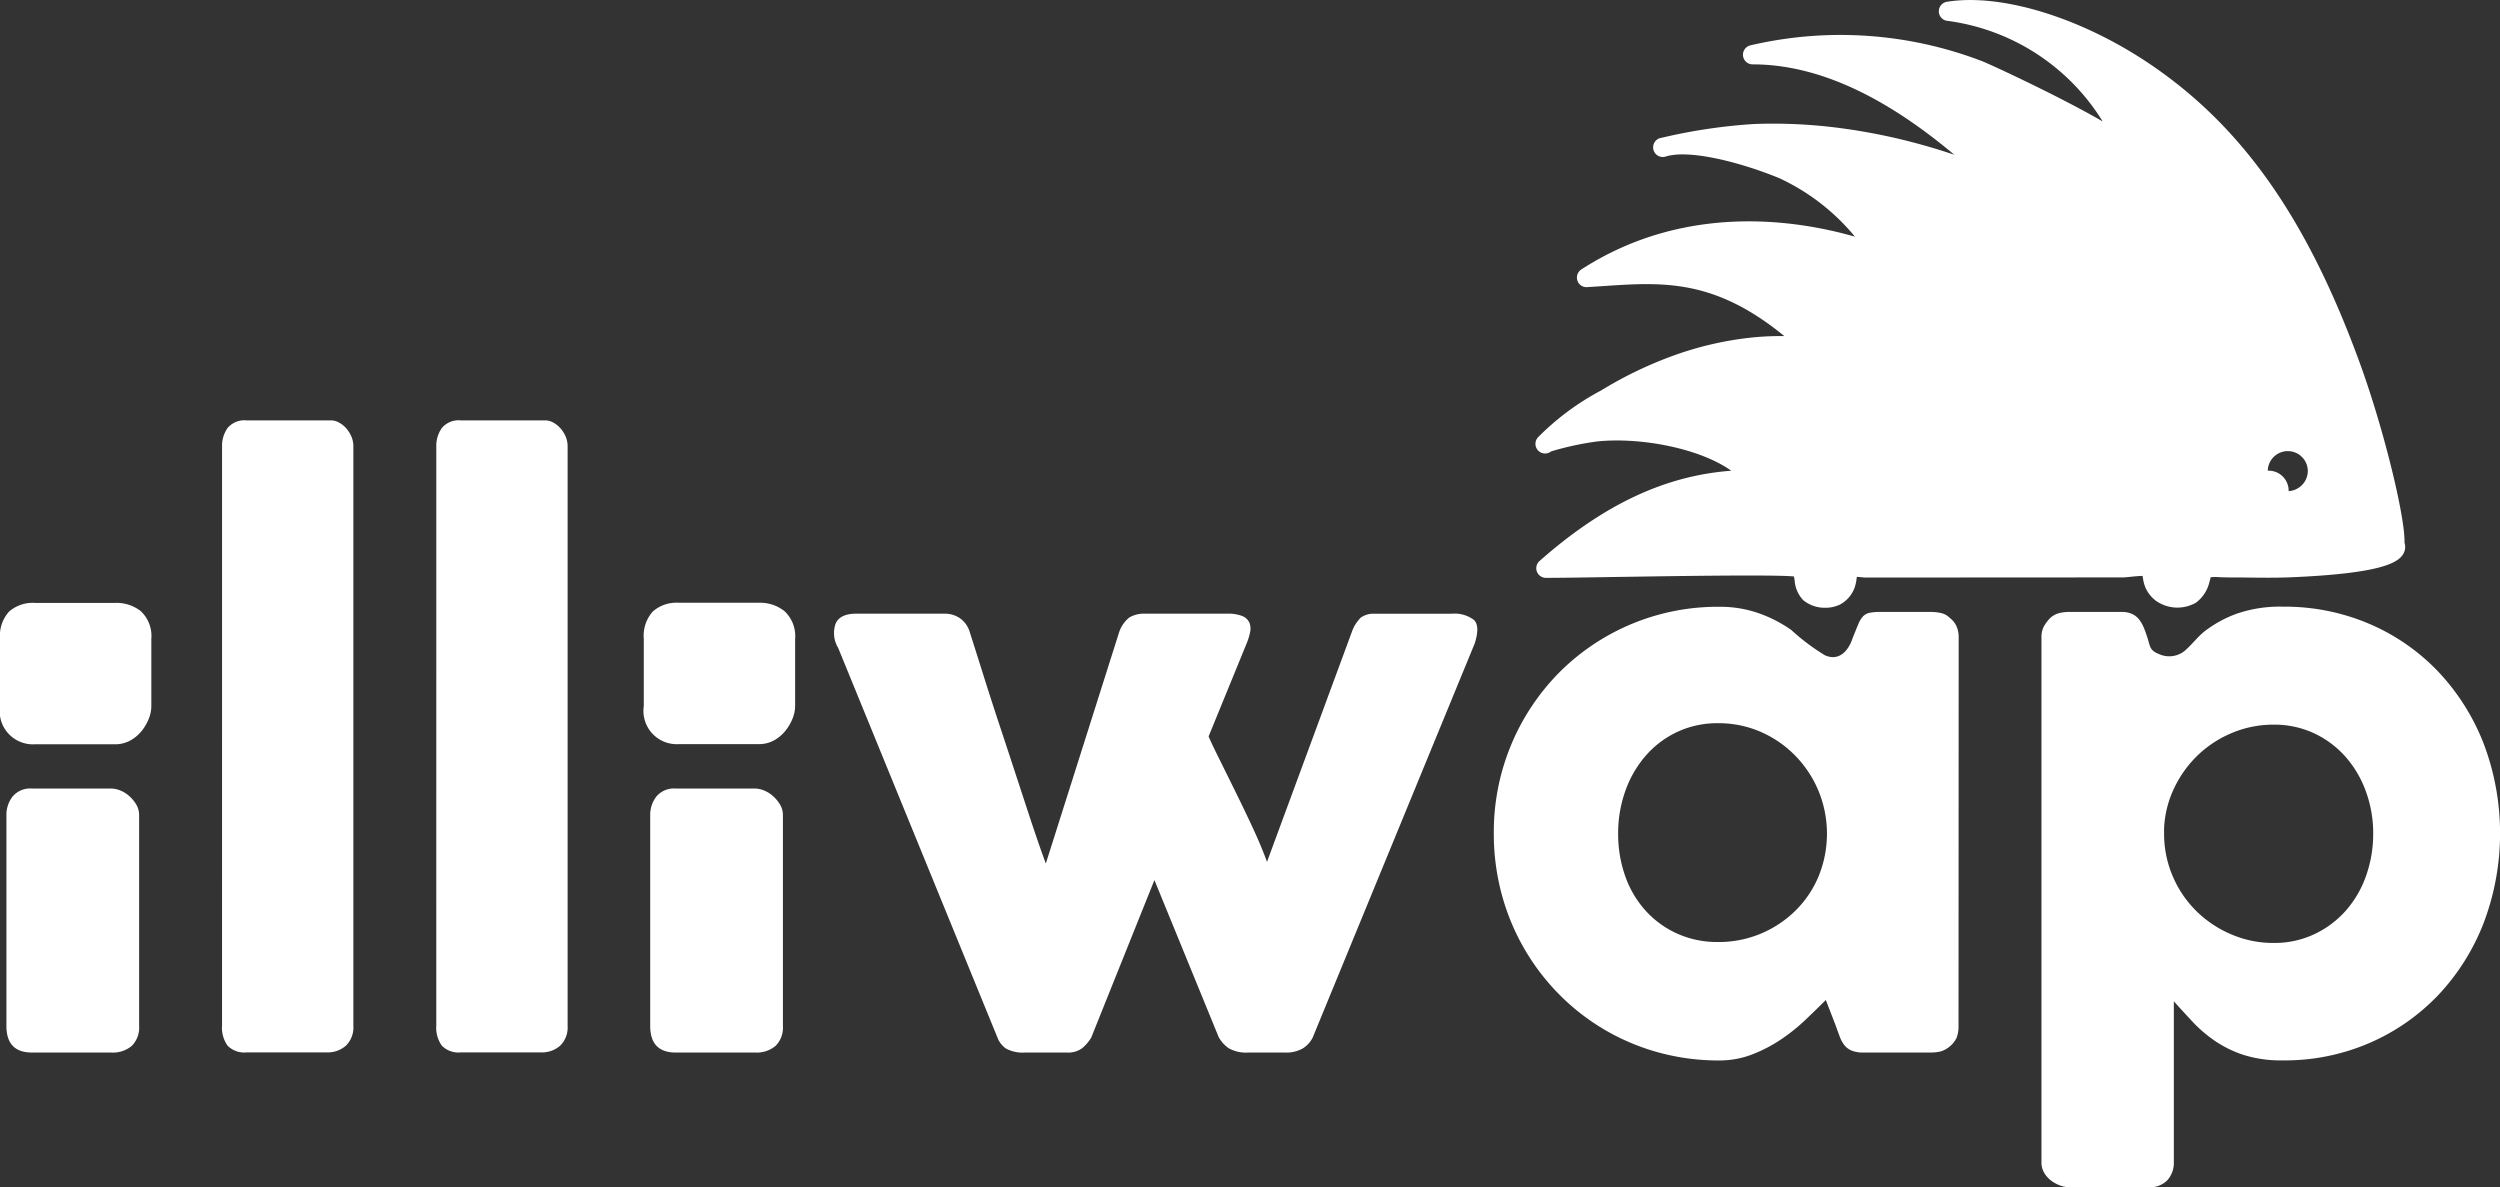
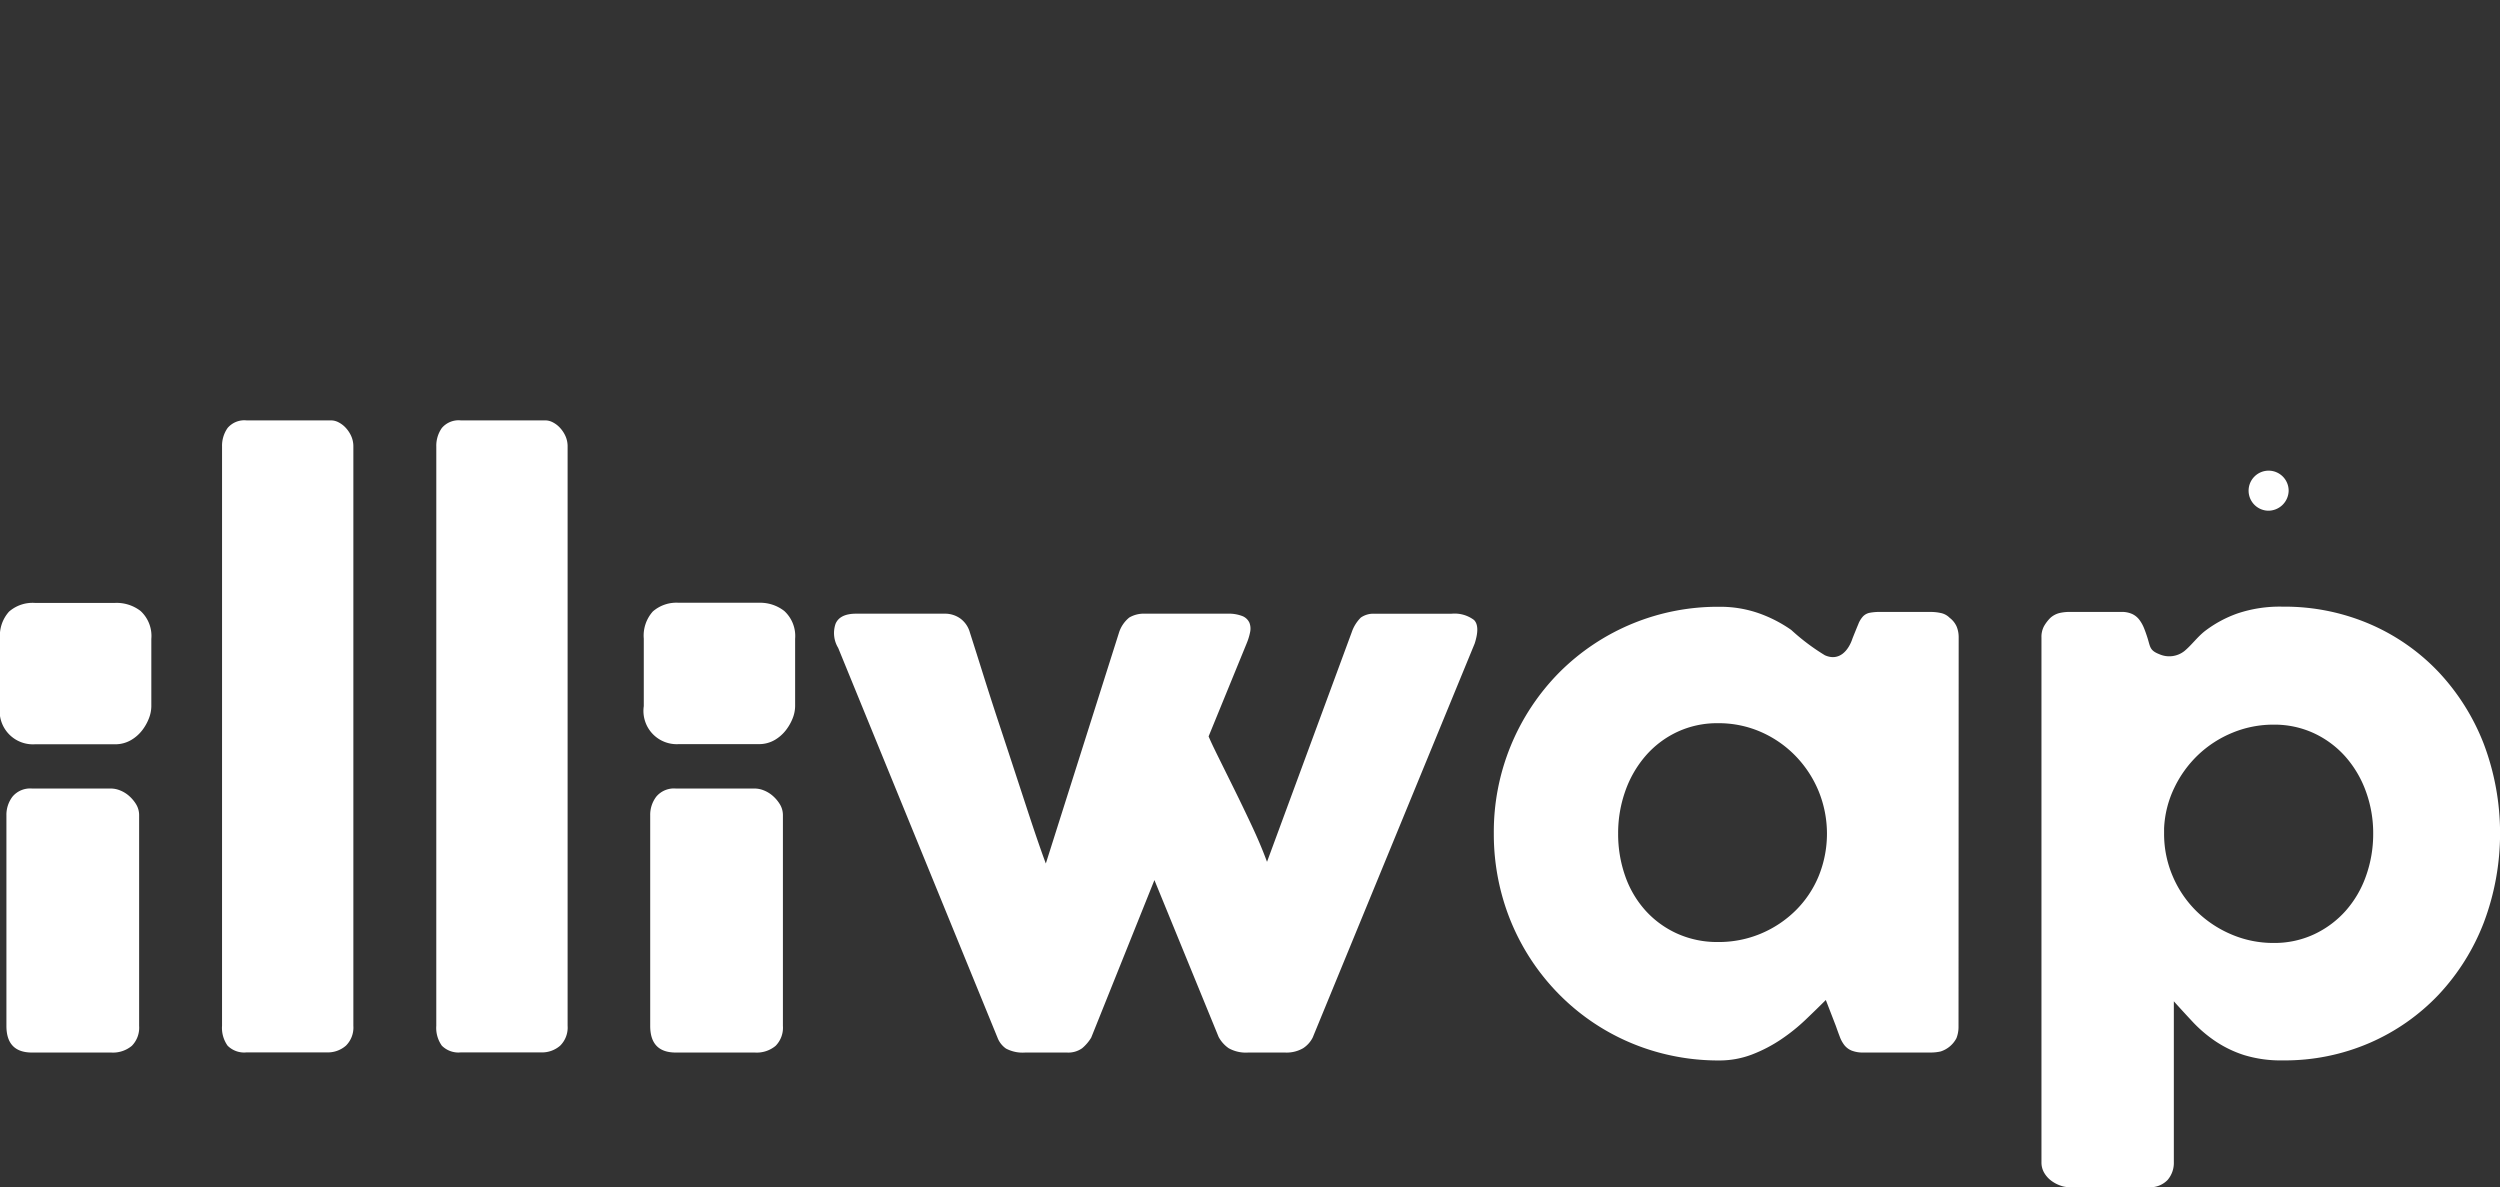
<svg xmlns="http://www.w3.org/2000/svg" id="logo_illiwap_mobile" width="151.821" height="72.102" viewBox="0 0 151.821 72.102">
  <rect x="0" y="0" width="151.821" height="72.102" fill="#333333" stroke="none" />
  <g id="Groupe_1452" data-name="Groupe 1452" transform="translate(0.39 25.533)">
    <path id="Tracé_1701" data-name="Tracé 1701" d="M451.785,279.744a1.818,1.818,0,0,1,.378-1.154,1.4,1.4,0,0,1,1.175-.482h4.806a1.509,1.509,0,0,1,.546.115,1.858,1.858,0,0,1,.546.336,2.2,2.2,0,0,1,.43.514,1.273,1.273,0,0,1,.178.671v12.781a1.568,1.568,0,0,1-.441,1.207,1.784,1.784,0,0,1-1.259.409h-4.806q-1.553,0-1.553-1.616Z" transform="translate(-451.785 -255.755)" fill="#fff" />
    <path id="Tracé_1702" data-name="Tracé 1702" d="M486.174,221a1.873,1.873,0,0,1,.336-1.133,1.334,1.334,0,0,1,1.154-.462h5.141a.989.989,0,0,1,.441.115,1.561,1.561,0,0,1,.43.325,1.871,1.871,0,0,1,.336.5,1.526,1.526,0,0,1,.136.65v35.174a1.548,1.548,0,0,1-.451,1.207,1.669,1.669,0,0,1-1.165.409h-4.869a1.418,1.418,0,0,1-1.154-.409,1.863,1.863,0,0,1-.336-1.207Z" transform="translate(-473.079 -219.408)" fill="#fff" />
    <path id="Tracé_1703" data-name="Tracé 1703" d="M520.343,221a1.873,1.873,0,0,1,.336-1.133,1.334,1.334,0,0,1,1.154-.462h5.141a.989.989,0,0,1,.441.115,1.56,1.56,0,0,1,.43.325,1.87,1.87,0,0,1,.336.5,1.526,1.526,0,0,1,.136.65v35.174a1.548,1.548,0,0,1-.451,1.207,1.669,1.669,0,0,1-1.165.409h-4.869a1.418,1.418,0,0,1-1.154-.409,1.863,1.863,0,0,1-.336-1.207Z" transform="translate(-494.237 -219.408)" fill="#fff" />
    <path id="Tracé_1704" data-name="Tracé 1704" d="M554.457,279.744a1.818,1.818,0,0,1,.378-1.154,1.4,1.4,0,0,1,1.175-.482h4.806a1.509,1.509,0,0,1,.546.115,1.857,1.857,0,0,1,.545.336,2.187,2.187,0,0,1,.43.514,1.27,1.27,0,0,1,.179.671v12.781a1.568,1.568,0,0,1-.441,1.207,1.785,1.785,0,0,1-1.26.409H556.01q-1.554,0-1.553-1.616Z" transform="translate(-515.361 -255.755)" fill="#fff" />
    <path id="Tracé_1705" data-name="Tracé 1705" d="M584.016,252.3a1.734,1.734,0,0,1-.157-1.469q.262-.609,1.248-.609h5.373a1.6,1.6,0,0,1,.955.294,1.567,1.567,0,0,1,.577.84q.356,1.112.787,2.486t.9,2.8q.473,1.427.934,2.833l.85,2.592q.388,1.186.693,2.067t.451,1.259l4.449-14.039a1.929,1.929,0,0,1,.62-.9,1.749,1.749,0,0,1,.976-.231h4.974a2.274,2.274,0,0,1,.923.147.785.785,0,0,1,.42.4.989.989,0,0,1,.042.577,3.572,3.572,0,0,1-.21.682l-2.309,5.645q.147.357.567,1.207l.955,1.931q.535,1.081,1.091,2.266t.934,2.214l5.141-13.934a2.3,2.3,0,0,1,.556-.9,1.325,1.325,0,0,1,.85-.231h4.638a1.956,1.956,0,0,1,1.385.378q.378.378.042,1.427L612.83,275.97a1.681,1.681,0,0,1-.577.64,2.005,2.005,0,0,1-1.123.262h-2.2a2.135,2.135,0,0,1-1.2-.262,1.971,1.971,0,0,1-.609-.682l-3.9-9.528-3.84,9.57a2.587,2.587,0,0,1-.546.64,1.449,1.449,0,0,1-.944.262h-2.5a2.161,2.161,0,0,1-1.185-.241,1.426,1.426,0,0,1-.514-.661Z" transform="translate(-533.505 -238.487)" fill="#fff" />
    <path id="Tracé_1706" data-name="Tracé 1706" d="M717.211,274.637a1.874,1.874,0,0,1-.126.682,1.647,1.647,0,0,1-.965.808,2.842,2.842,0,0,1-.546.063h-4.134a1.849,1.849,0,0,1-.714-.115,1.1,1.1,0,0,1-.441-.325,1.887,1.887,0,0,1-.283-.514q-.115-.3-.241-.661L709.152,273q-.567.566-1.238,1.206a11.291,11.291,0,0,1-1.479,1.186,8.842,8.842,0,0,1-1.752.913,5.52,5.52,0,0,1-2.015.367,13.73,13.73,0,0,1-3.662-.483,13.467,13.467,0,0,1-6.034-3.515,13.684,13.684,0,0,1-3.5-6.086,14.043,14.043,0,0,1-.482-3.7,13.757,13.757,0,0,1,3.987-9.79,13.59,13.59,0,0,1,9.7-3.977,7.089,7.089,0,0,1,2.392.388,8.177,8.177,0,0,1,1.983,1.018,12.977,12.977,0,0,0,2.044,1.538c.883.392,1.447-.309,1.681-1.035q.21-.524.346-.85a1.5,1.5,0,0,1,.294-.482.778.778,0,0,1,.388-.21,3.123,3.123,0,0,1,.65-.053h3.127a2.845,2.845,0,0,1,.546.063,1.049,1.049,0,0,1,.546.294,1.349,1.349,0,0,1,.42.524,1.7,1.7,0,0,1,.126.672ZM696.54,262.885a7.663,7.663,0,0,0,.43,2.592,6.142,6.142,0,0,0,1.228,2.088,5.812,5.812,0,0,0,1.92,1.4,5.9,5.9,0,0,0,2.487.514,6.593,6.593,0,0,0,2.613-.514,6.674,6.674,0,0,0,2.1-1.4,6.326,6.326,0,0,0,1.4-2.088,6.842,6.842,0,0,0,0-5.152,6.792,6.792,0,0,0-1.4-2.14,6.626,6.626,0,0,0-2.1-1.459,6.373,6.373,0,0,0-2.613-.535,5.706,5.706,0,0,0-2.487.535,5.8,5.8,0,0,0-1.92,1.459,6.607,6.607,0,0,0-1.228,2.14A7.628,7.628,0,0,0,696.54,262.885Z" transform="translate(-598.663 -237.805)" fill="#fff" />
    <path id="Tracé_1707" data-name="Tracé 1707" d="M776.883,249.79a1.3,1.3,0,0,1,.567-.294,2.708,2.708,0,0,1,.567-.063h3.169a1.522,1.522,0,0,1,.661.126,1.165,1.165,0,0,1,.431.346,2.218,2.218,0,0,1,.283.5q.115.284.22.619c.169.54.131.748.711.975a1.485,1.485,0,0,0,1.52-.185c.445-.367.789-.857,1.253-1.22a7.22,7.22,0,0,1,1.952-1.06,8.025,8.025,0,0,1,2.77-.42,13.087,13.087,0,0,1,5.3,1.06,12.628,12.628,0,0,1,4.176,2.917,13.476,13.476,0,0,1,2.739,4.365,15.384,15.384,0,0,1,0,10.839,13.452,13.452,0,0,1-2.739,4.376,12.75,12.75,0,0,1-4.176,2.927,12.973,12.973,0,0,1-5.3,1.07,7.539,7.539,0,0,1-2.35-.325,6.891,6.891,0,0,1-1.752-.85,8.064,8.064,0,0,1-1.354-1.155q-.588-.629-1.154-1.259v9.779a1.59,1.59,0,0,1-.378,1.07,1.466,1.466,0,0,1-1.175.441h-4.806a1.627,1.627,0,0,1-.546-.105,2.054,2.054,0,0,1-.546-.294,1.608,1.608,0,0,1-.42-.472,1.232,1.232,0,0,1-.168-.64V250.986a1.372,1.372,0,0,1,.157-.692A2.414,2.414,0,0,1,776.883,249.79Zm19.6,13.1a7.382,7.382,0,0,0-.441-2.55,6.525,6.525,0,0,0-1.238-2.109,5.856,5.856,0,0,0-1.91-1.427,5.687,5.687,0,0,0-2.455-.525,6.475,6.475,0,0,0-2.508.493,6.73,6.73,0,0,0-2.078,1.343,6.837,6.837,0,0,0-1.448,2,6.3,6.3,0,0,0-.62,2.455v.315a6.5,6.5,0,0,0,.525,2.6,6.6,6.6,0,0,0,1.427,2.109,6.815,6.815,0,0,0,2.12,1.417,6.447,6.447,0,0,0,2.581.525,5.682,5.682,0,0,0,2.455-.525,5.918,5.918,0,0,0,1.91-1.417,6.373,6.373,0,0,0,1.238-2.109A7.585,7.585,0,0,0,796.483,262.885Z" transform="translate(-652.753 -237.805)" fill="#fff" />
  </g>
-   <path id="Tracé_1708" data-name="Tracé 1708" d="M748.433,185.312c.054-1.532-1.258-6.9-2.679-10.818-3.211-8.847-7.176-14.491-12.856-18.3-4.17-2.795-8.976-4.258-12.248-3.731a.585.585,0,0,0,.056,1.162,13.087,13.087,0,0,1,9.4,6.106c-2.587-1.5-6.645-3.386-7.3-3.652a24.01,24.01,0,0,0-14.1-.968.585.585,0,0,0,.144,1.153c4.642,0,8.912,2.694,12.244,5.489-.495-.168-1-.327-1.509-.475a36.1,36.1,0,0,0-5.318-1.131,31.063,31.063,0,0,0-5.336-.261,33.368,33.368,0,0,0-5.747.869h0a.586.586,0,0,0,.363,1.113h0c1.439-.469,4.6.351,6.934,1.313a13.1,13.1,0,0,1,4.581,3.548c-3.628-1.043-10.362-2.054-16.618,1.989a.586.586,0,0,0-.238.674.575.575,0,0,0,.591.4l.982-.064c3.587-.241,6.731-.457,10.992,3.037a17.122,17.122,0,0,0-2.137.105,20.2,20.2,0,0,0-4.565,1.069,24.123,24.123,0,0,0-4.236,2.014l-.215.129a15.719,15.719,0,0,0-3.809,2.835.586.586,0,0,0,.8.851,18.079,18.079,0,0,1,2.8-.605c2.651-.273,6.25.427,8.14,1.779-4.034.3-7.767,2.063-11.642,5.481a.585.585,0,0,0,.388,1.024h0c.967,0,2.558-.027,4.362-.055,3.584-.055,9.426-.147,10.7-.03.015.073.029.161.04.229a1.935,1.935,0,0,0,.519,1.207,2.048,2.048,0,0,0,1.347.465,2.01,2.01,0,0,0,.88-.191,1.881,1.881,0,0,0,.894-1.024,2.581,2.581,0,0,0,.125-.563c.005-.034.01-.067.015-.1l.248.022c.131.013.244.022.312.022l15.593-.009c.1,0,.262-.015.456-.035.171-.018.512-.053.741-.055.007.039.014.079.022.119a2.431,2.431,0,0,0,.171.633,2.113,2.113,0,0,0,.6.744,2.269,2.269,0,0,0,2.447.131,2.179,2.179,0,0,0,.818-1.246,2.869,2.869,0,0,0,.074-.291l.07-.016a2.3,2.3,0,0,1,.423,0c.108.006.212.011.3.011.451.015.9.006,1.35.012.9.012,1.828.023,2.748-.015,5.613-.239,6.622-.913,6.868-1.541A.8.8,0,0,0,748.433,185.312Zm-7.127-3.13a1.216,1.216,0,1,1,1.257-1.215A1.237,1.237,0,0,1,741.306,182.182Z" transform="translate(-602.413 -152.355)" fill="#fff" />
  <g id="Groupe_1453" data-name="Groupe 1453" transform="translate(0 36.614)">
    <path id="Tracé_1709" data-name="Tracé 1709" d="M457.751,248.509h-4.869a2.17,2.17,0,0,0-1.571.529,2.2,2.2,0,0,0-.55,1.655v4.092a2.021,2.021,0,0,0,2.121,2.309h4.869a1.891,1.891,0,0,0,.97-.256,2.352,2.352,0,0,0,.677-.594,2.912,2.912,0,0,0,.4-.706,2.075,2.075,0,0,0,.154-.753v-4.092A2.059,2.059,0,0,0,459.3,249,2.378,2.378,0,0,0,457.751,248.509Z" transform="translate(-450.762 -248.509)" fill="#fff" />
    <path id="Tracé_1710" data-name="Tracé 1710" d="M561.968,249a2.377,2.377,0,0,0-1.544-.5h-4.868a2.174,2.174,0,0,0-1.572.529,2.2,2.2,0,0,0-.549,1.655v4.092a2.021,2.021,0,0,0,2.121,2.309h4.868a1.892,1.892,0,0,0,.969-.255,2.364,2.364,0,0,0,.678-.6,2.917,2.917,0,0,0,.4-.7,2.075,2.075,0,0,0,.155-.753v-4.092A2.061,2.061,0,0,0,561.968,249Z" transform="translate(-514.339 -248.509)" fill="#fff" />
  </g>
  <path id="Tracé_1711" data-name="Tracé 1711" d="M810.417,229.851a1.216,1.216,0,1,1,1.257-1.215A1.237,1.237,0,0,1,810.417,229.851Z" transform="translate(-672.688 -198.837)" fill="#fff" />
</svg>